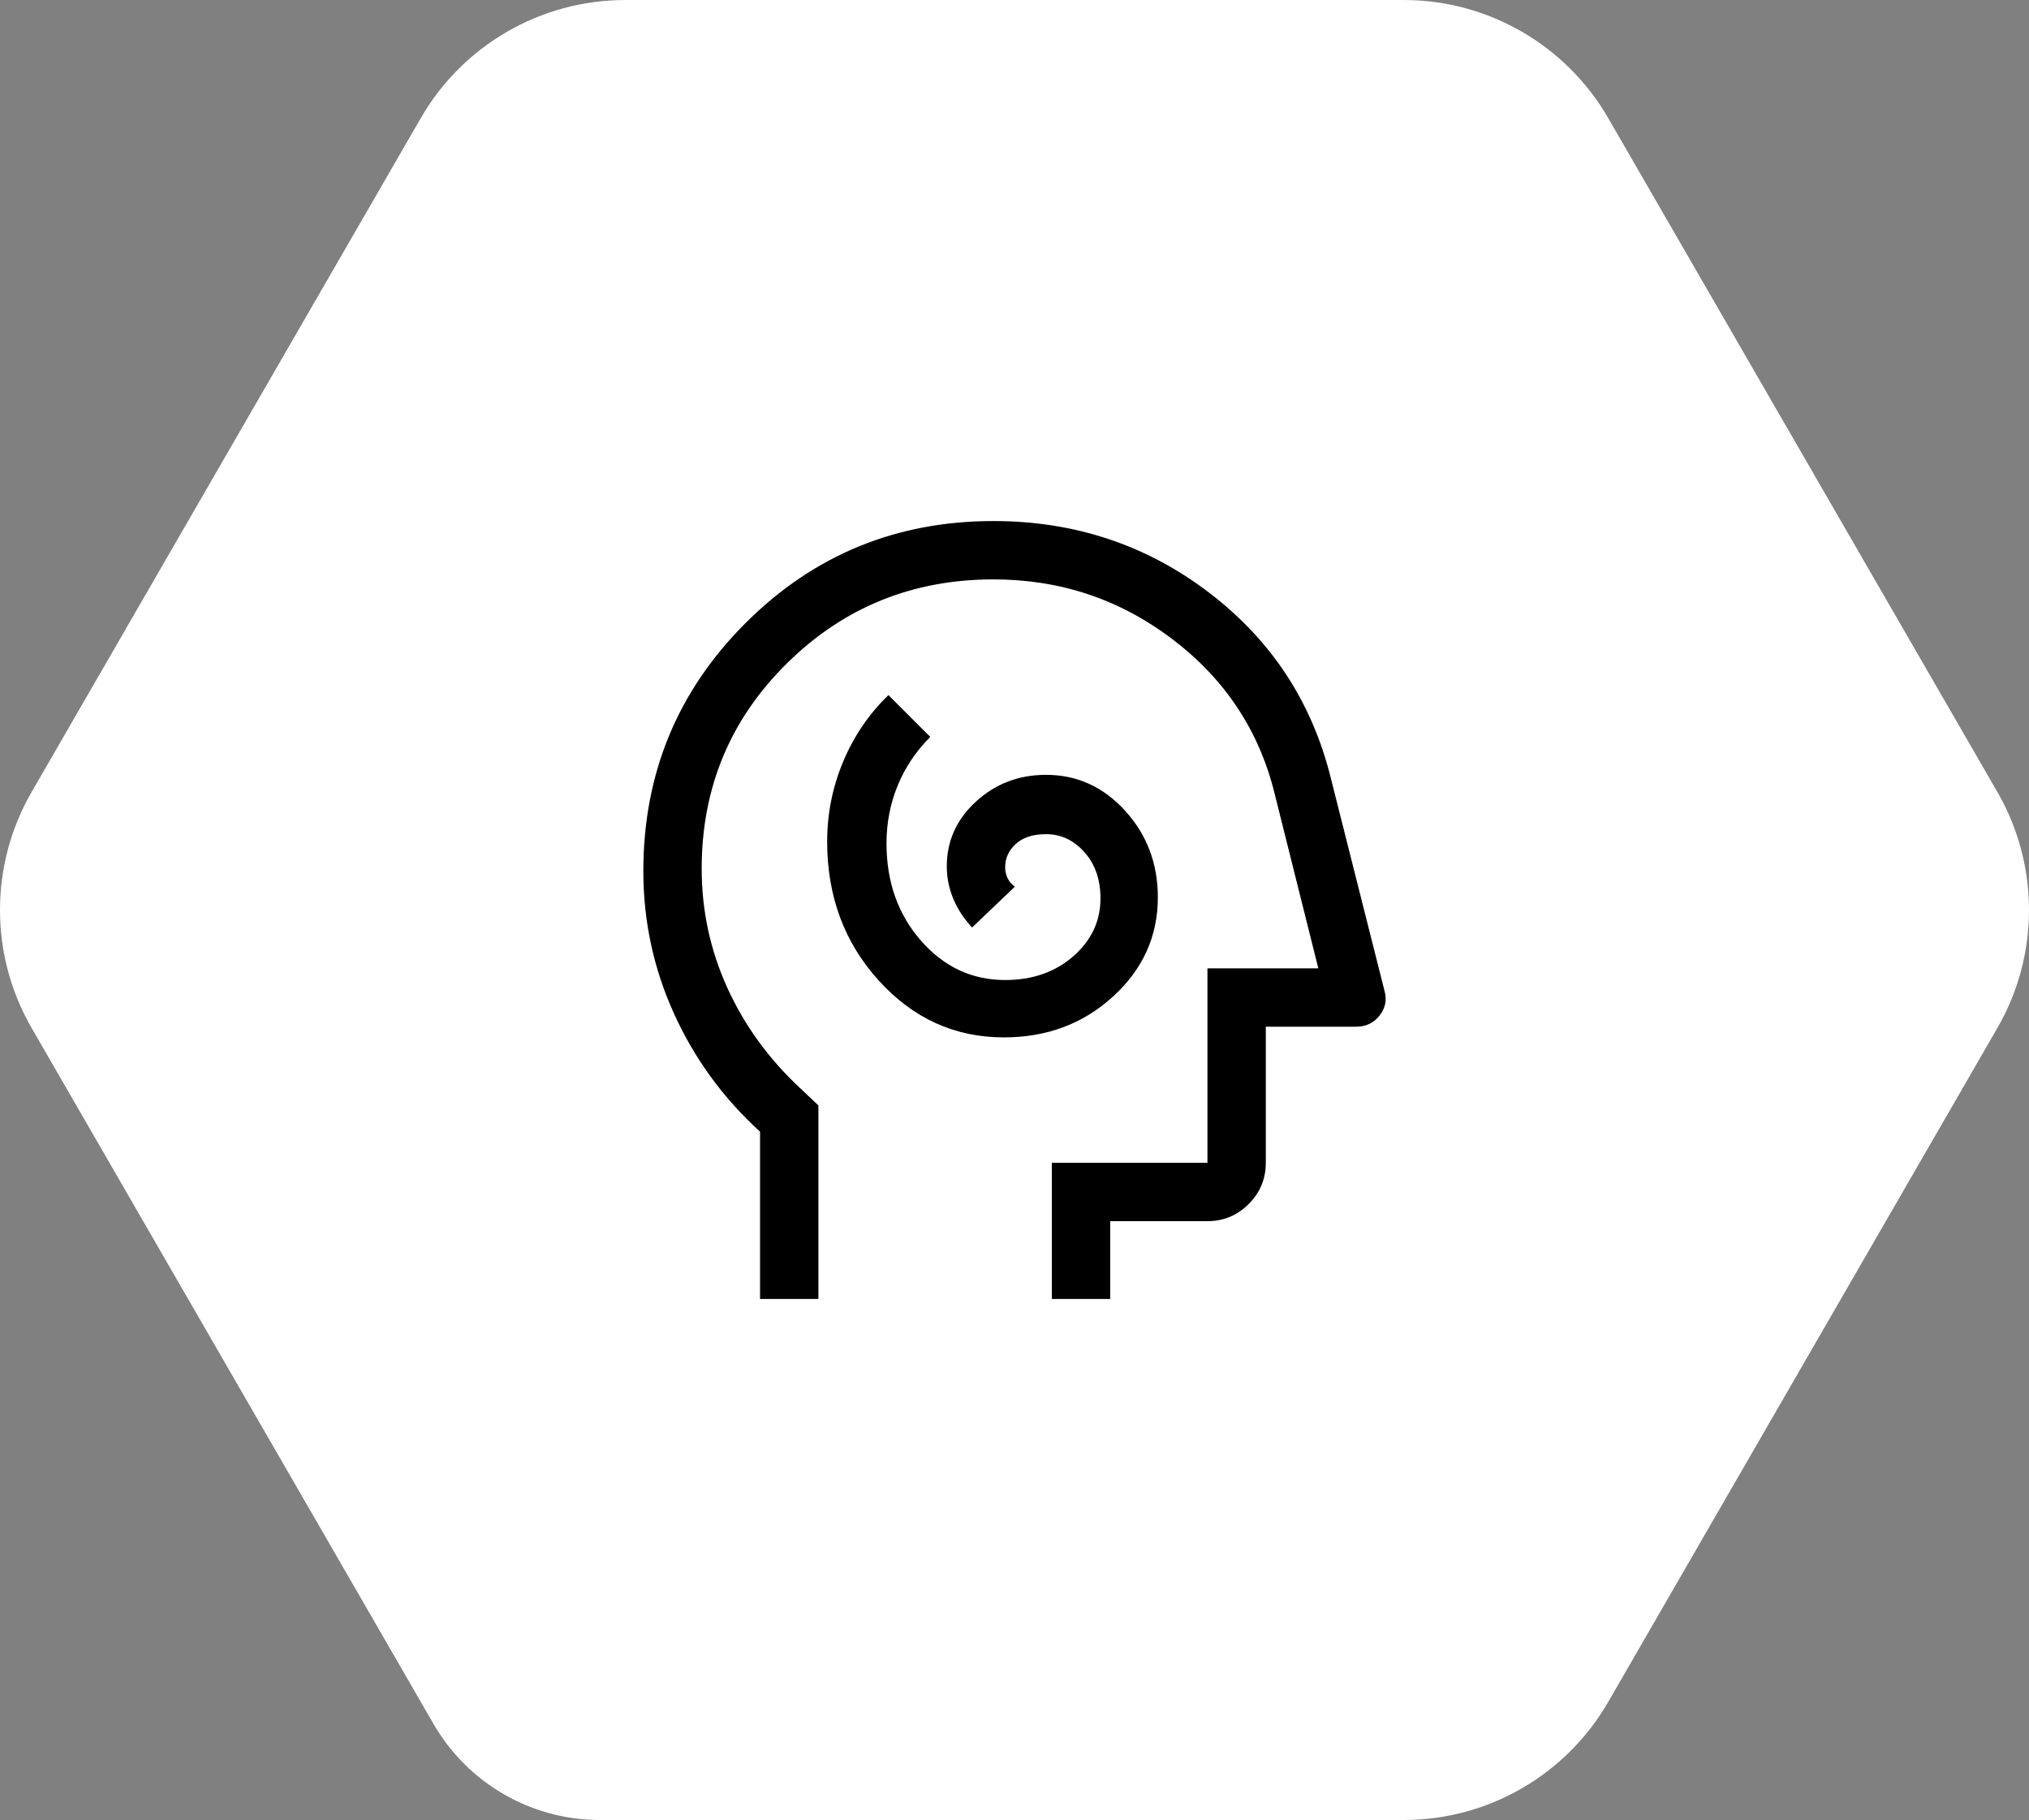
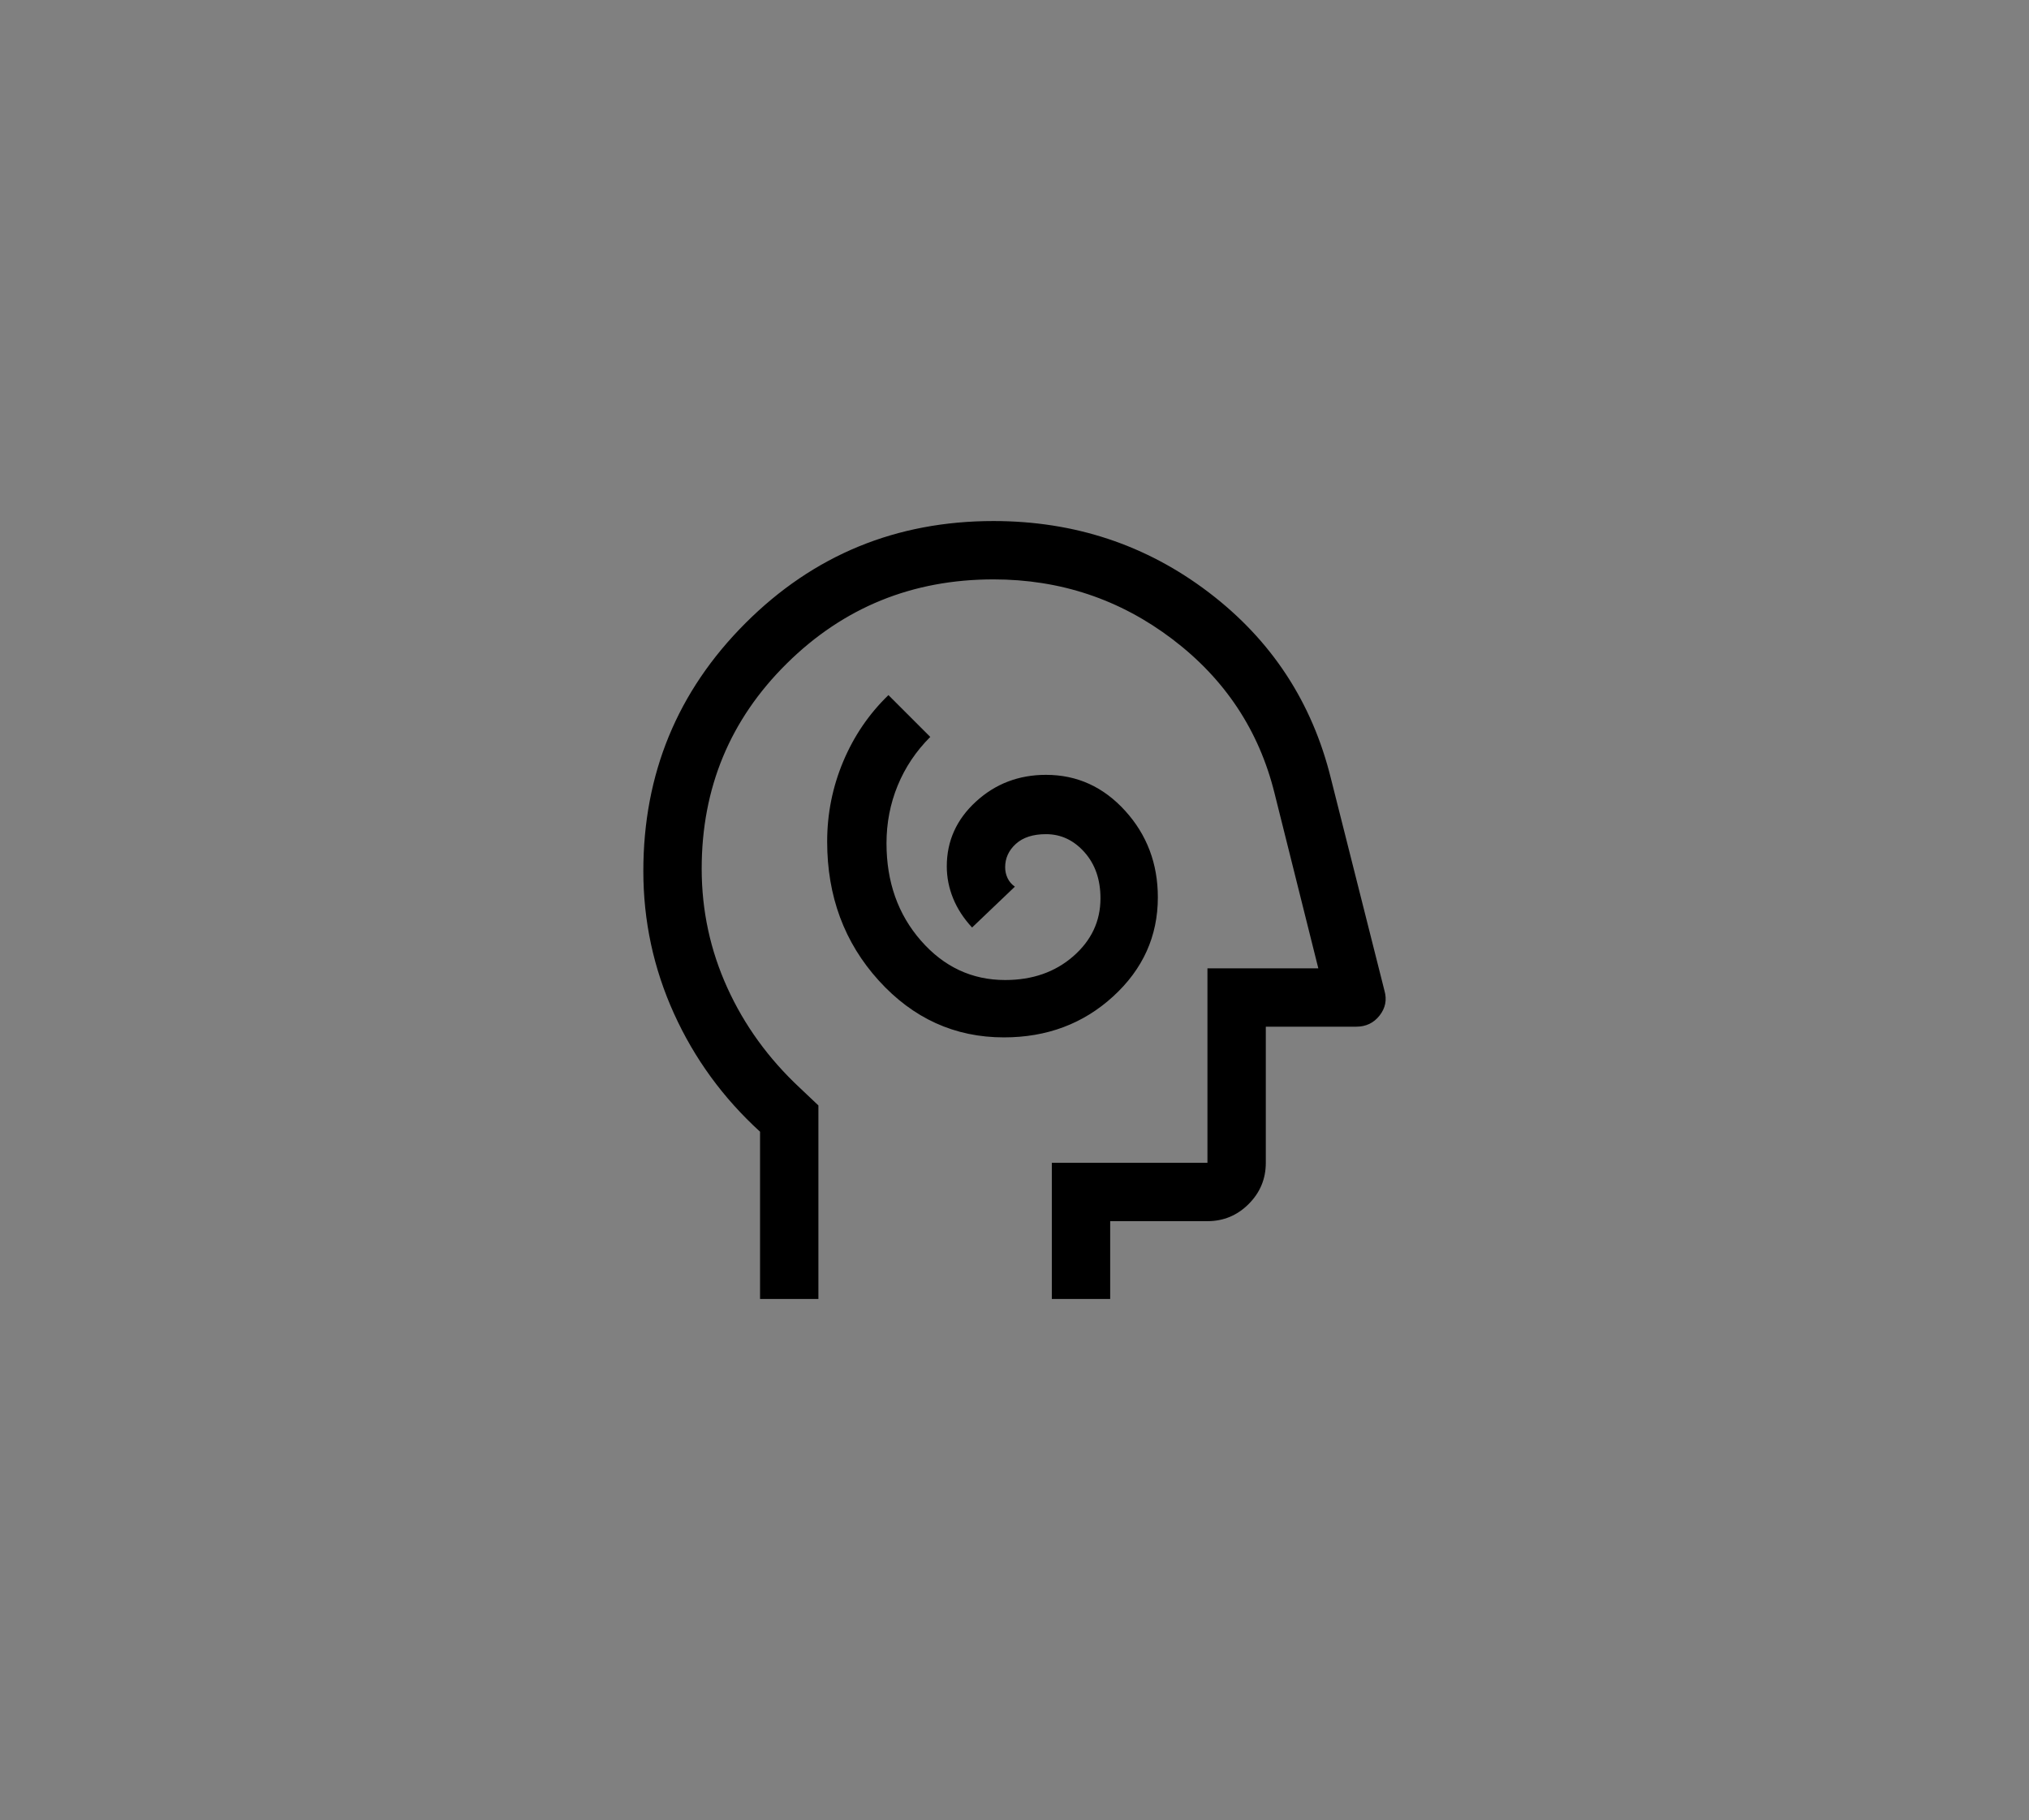
<svg xmlns="http://www.w3.org/2000/svg" id="b" viewBox="0 0 293.27 263.123">
  <rect x="0" y="0" width="293.27" height="263.123" fill="#808080" stroke="none" />
  <g id="c">
-     <path d="m86.718,263.123h116.174c12.191,0,23.456-6.504,29.551-17.061l56.256-97.439c6.095-10.557,6.095-23.565,0-34.122l-56.256-97.439c-6.095-10.557-17.36-17.061-29.551-17.061h-112.513c-12.191,0-23.456,6.504-29.551,17.061L4.572,114.5c-6.095,10.557-6.095,23.565,0,34.122l58.087,100.609c4.963,8.596,14.134,13.891,24.059,13.891Z" style="fill:#fff; stroke-width:0px;" />
    <path d="m145.106,149.977c6.21,0,11.47-1.972,15.781-5.915s6.467-8.72,6.467-14.328c0-4.873-1.574-9.044-4.721-12.512-3.147-3.468-6.962-5.201-11.446-5.201-3.936,0-7.31,1.289-10.122,3.866-2.812,2.577-4.217,5.699-4.217,9.364,0,1.583.305,3.124.914,4.623s1.523,2.905,2.741,4.217l6.186-5.904c-.469-.328-.82-.738-1.054-1.23s-.351-1.019-.351-1.581c0-1.312.515-2.437,1.546-3.374s2.484-1.406,4.358-1.406c2.155,0,4.006.867,5.553,2.601,1.546,1.734,2.32,3.96,2.32,6.678,0,3.298-1.312,6.09-3.936,8.378-2.624,2.287-5.904,3.431-9.841,3.431-4.798,0-8.856-1.898-12.174-5.694-3.318-3.796-4.977-8.486-4.977-14.07,0-2.944.539-5.729,1.617-8.353s2.648-4.967,4.709-7.029l-6.045-6.045c-2.812,2.718-4.991,5.918-6.537,9.599-1.546,3.682-2.32,7.543-2.32,11.584,0,7.902,2.484,14.594,7.452,20.077,4.968,5.483,11,8.224,18.097,8.224Zm-35.249,37.816v-24.18c-5.342-4.873-9.489-10.567-12.441-17.08-2.952-6.513-4.428-13.379-4.428-20.595,0-14.058,4.92-26.007,14.761-35.848,9.841-9.841,21.79-14.761,35.848-14.761,11.715,0,22.094,3.444,31.138,10.333,9.044,6.888,14.925,15.862,17.643,26.921l7.732,30.646c.375,1.312.141,2.507-.703,3.585s-1.968,1.617-3.374,1.617h-13.074v19.681c0,2.32-.826,4.305-2.478,5.957-1.652,1.652-3.638,2.478-5.957,2.478h-14.058v11.246h-8.435v-19.681h22.493v-28.116h16.026l-6.326-25.304c-2.249-9.091-7.17-16.518-14.761-22.282-7.591-5.764-16.213-8.646-25.867-8.646-11.715,0-21.673,4.053-29.873,12.16-8.2,8.107-12.301,17.996-12.301,29.668,0,6.037,1.234,11.772,3.701,17.206,2.467,5.434,5.966,10.263,10.498,14.489l2.671,2.53v27.975h-8.435Z" style="stroke-width:0px;" />
  </g>
</svg>